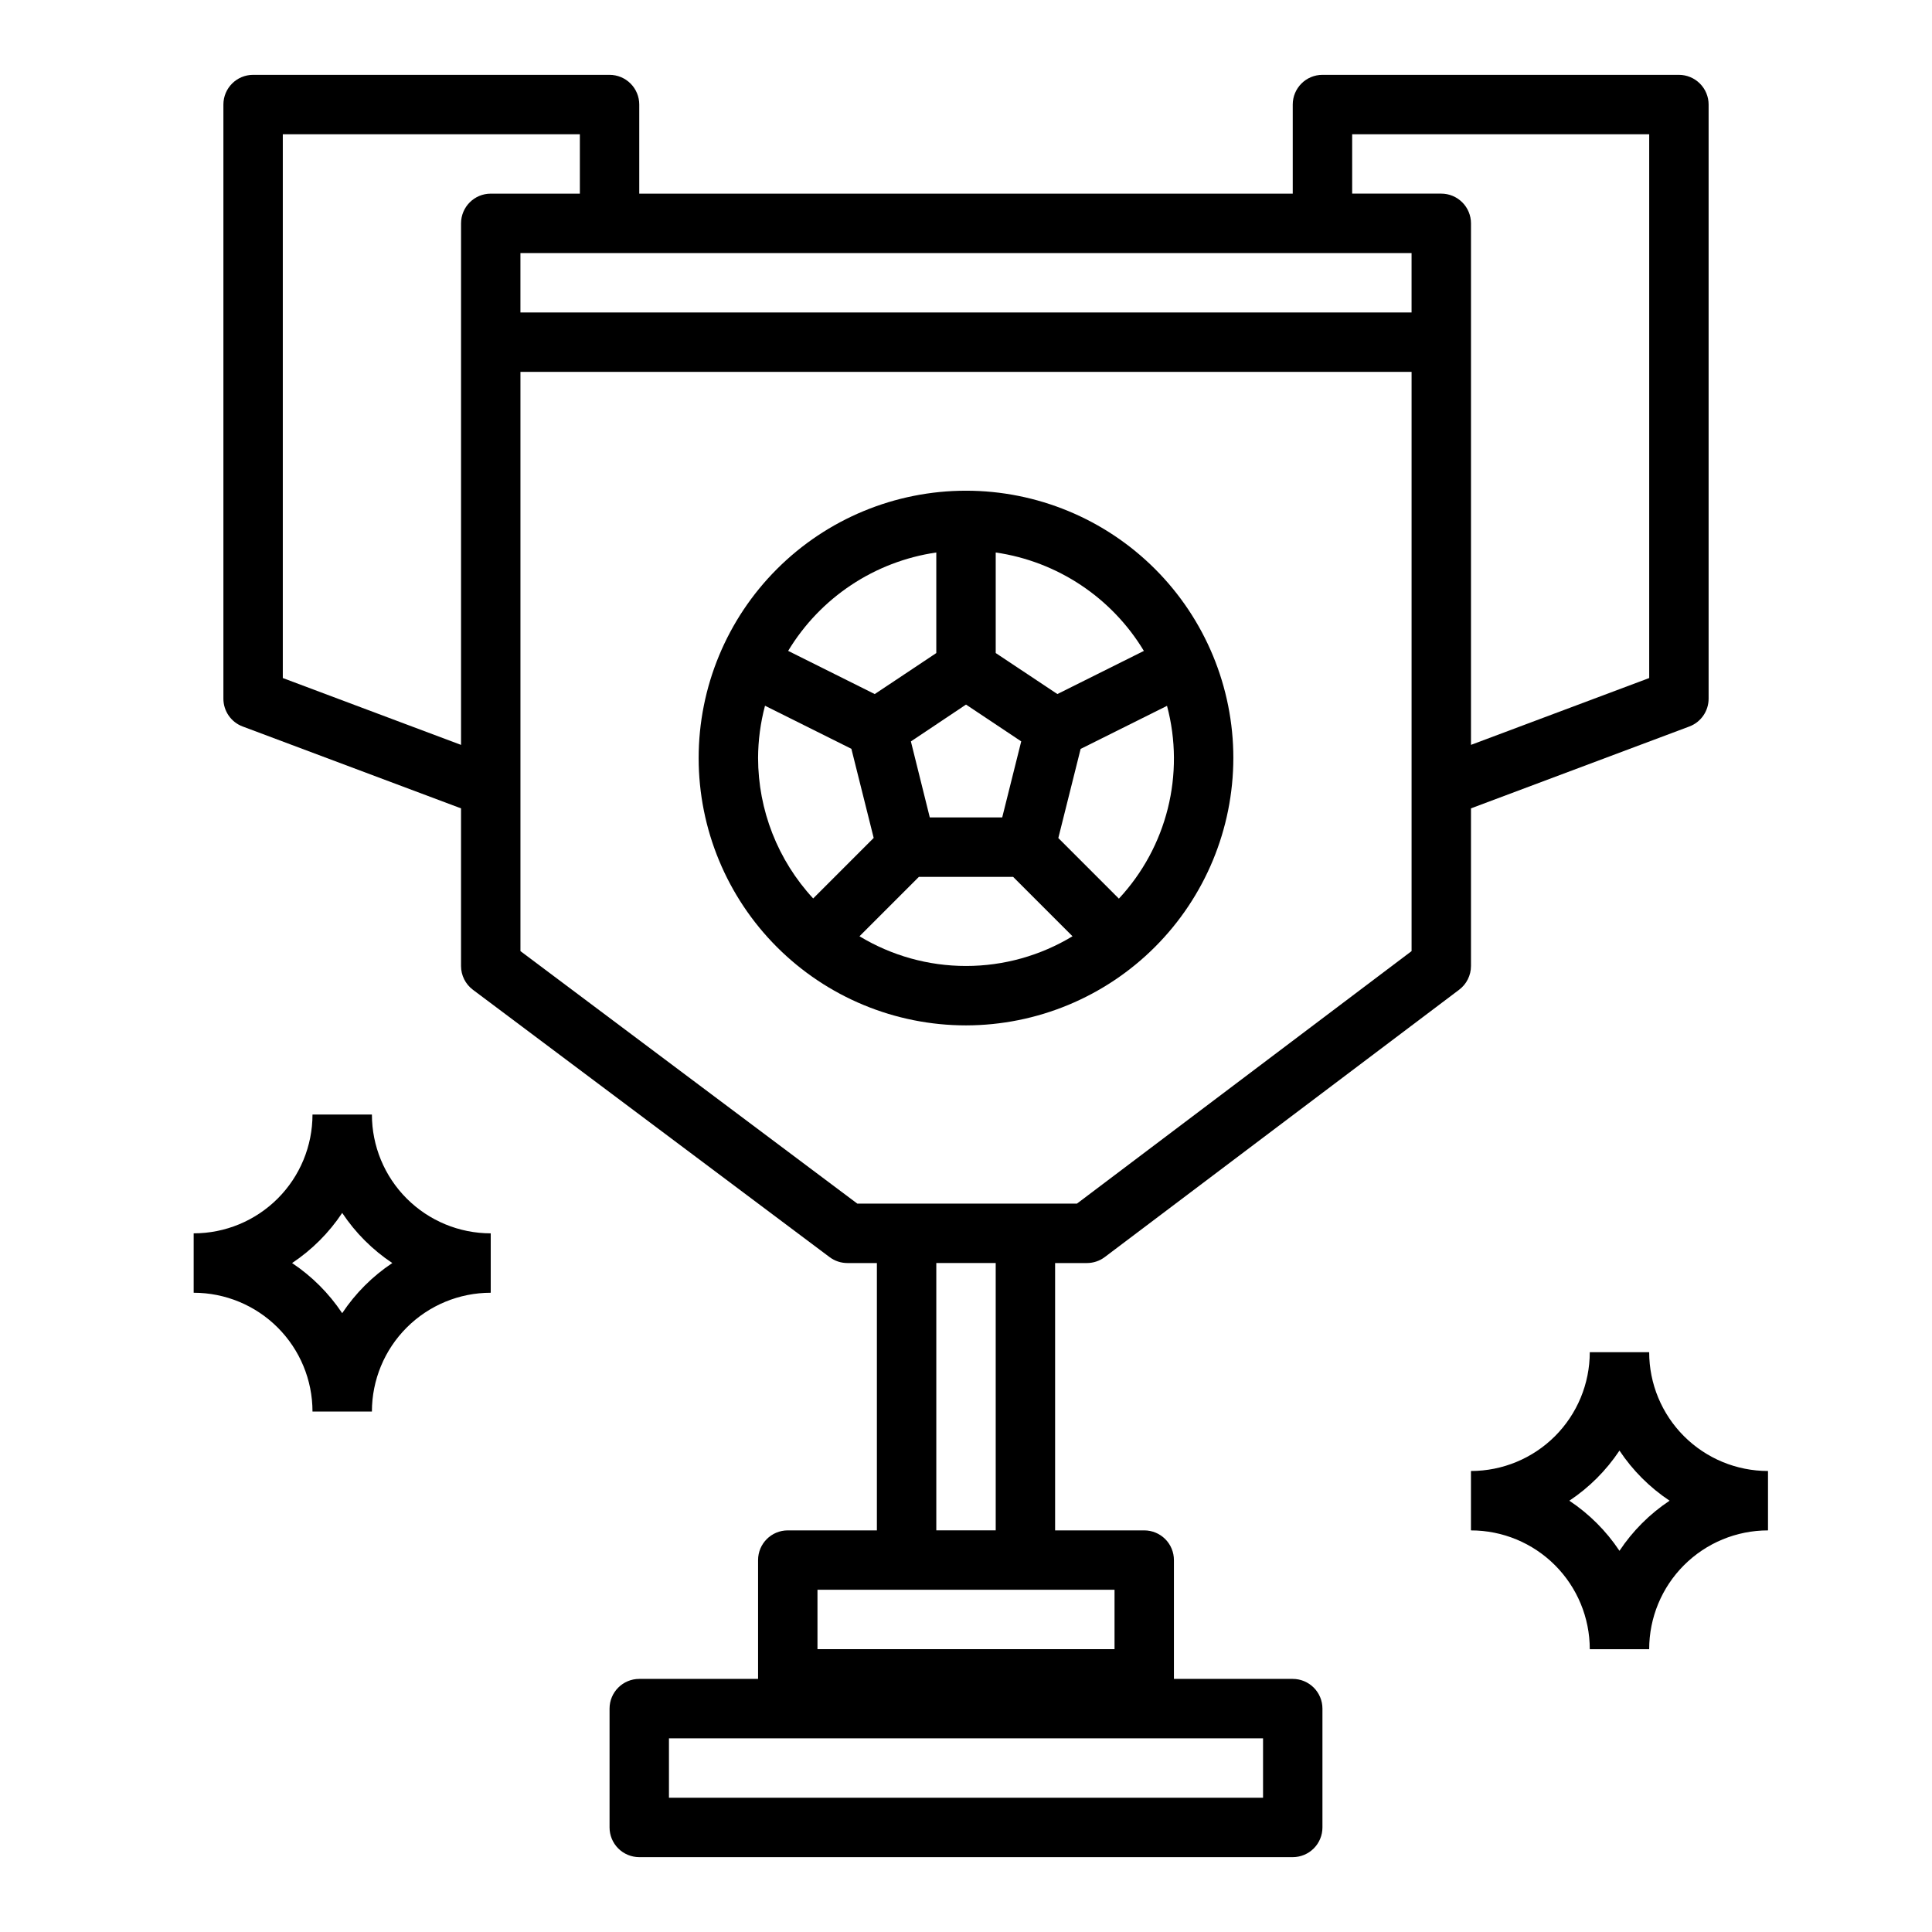
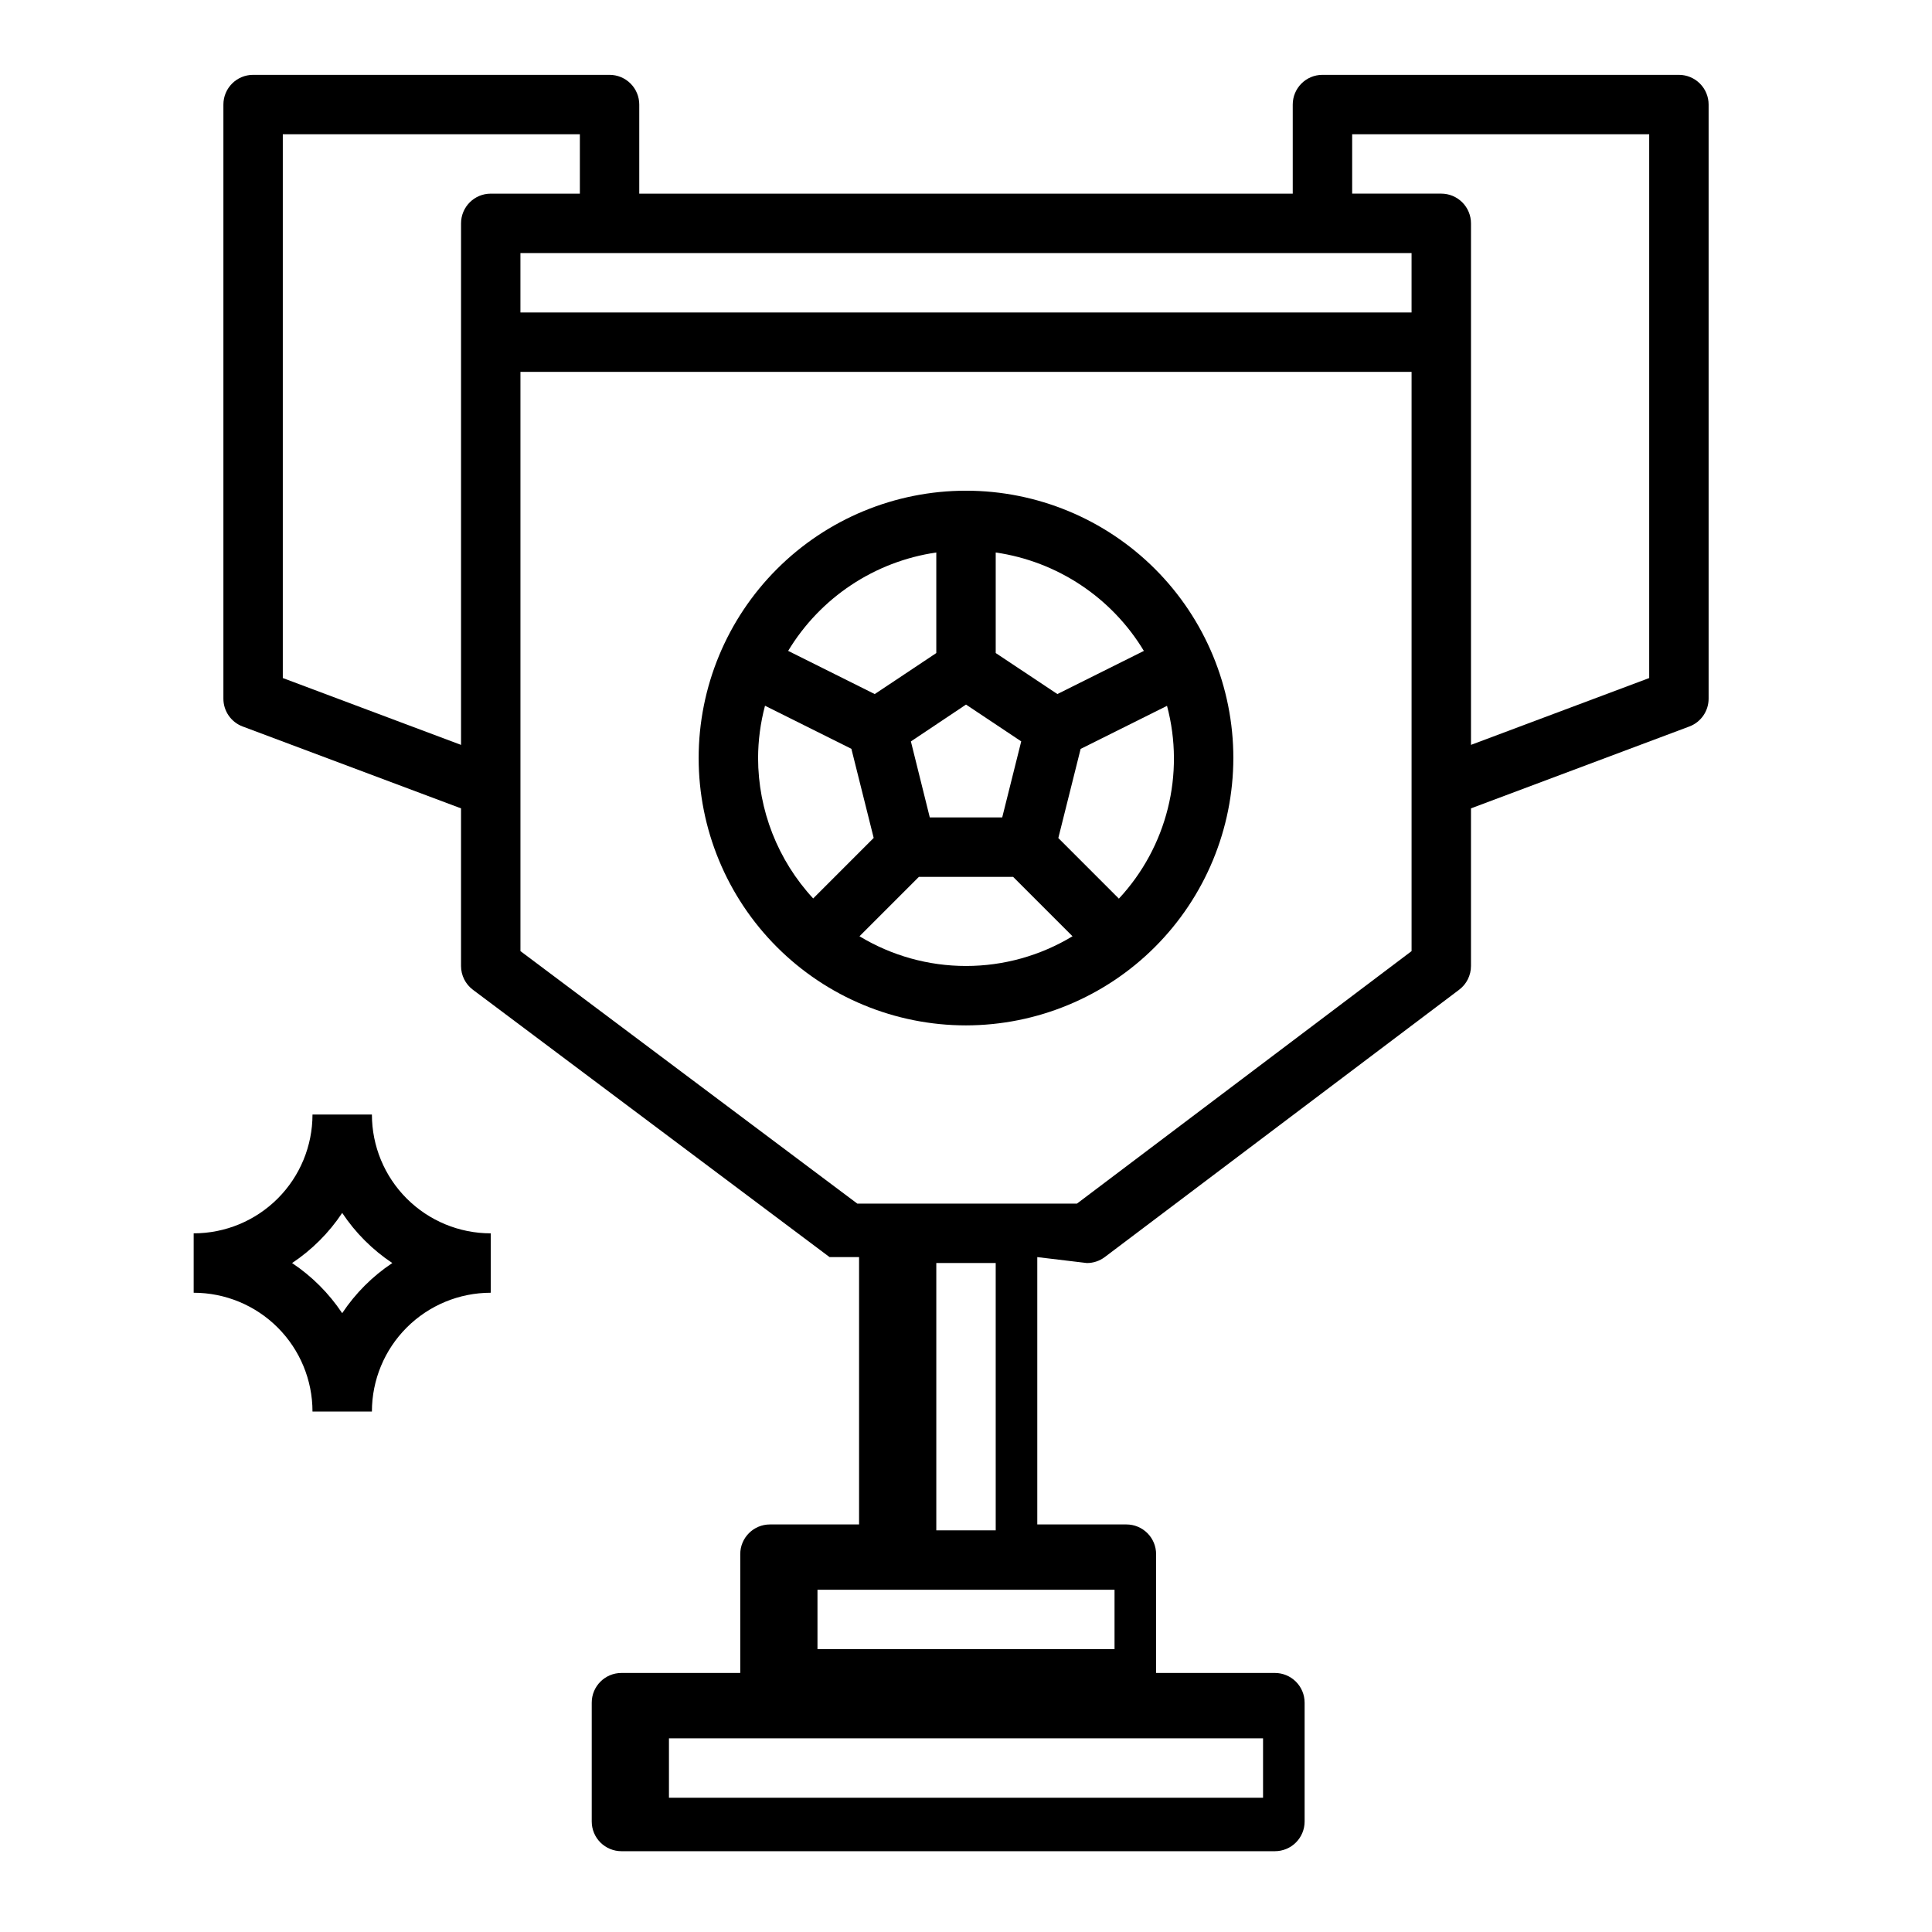
<svg xmlns="http://www.w3.org/2000/svg" fill="#000000" width="800px" height="800px" version="1.1" viewBox="144 144 512 512">
  <g>
-     <path d="m432.04 478.72c1.703 0 3.359-0.551 4.723-1.574l93.914-70.848c1.98-1.488 3.148-3.82 3.148-6.297v-41.777l57.867-21.695c3.074-1.152 5.109-4.094 5.109-7.379v-157.44c0-2.09-0.832-4.09-2.309-5.566-1.477-1.477-3.477-2.309-5.566-2.309h-94.465c-4.348 0-7.871 3.527-7.871 7.875v23.613h-173.18v-23.613c0-2.09-0.828-4.09-2.305-5.566-1.477-1.477-3.481-2.309-5.566-2.309h-94.465c-4.348 0-7.871 3.527-7.871 7.875v157.44c-0.004 3.285 2.031 6.227 5.109 7.379l57.867 21.695v41.777c0 2.477 1.164 4.809 3.148 6.297l94.52 70.848c1.359 1.023 3.019 1.574 4.723 1.574h7.816v70.848h-23.617c-4.348 0-7.871 3.523-7.871 7.871v31.488h-31.488c-4.348 0-7.871 3.527-7.871 7.875v31.488c0 2.086 0.828 4.09 2.305 5.566 1.477 1.473 3.481 2.305 5.566 2.305h173.18c2.09 0 4.09-0.832 5.566-2.305 1.477-1.477 2.305-3.481 2.305-5.566v-31.488c0-2.09-0.828-4.09-2.305-5.566s-3.477-2.309-5.566-2.309h-31.488v-31.488c0-2.086-0.828-4.09-2.305-5.566-1.477-1.477-3.477-2.305-5.566-2.305h-23.617v-70.848zm46.68 125.95v15.742h-157.44v-15.742zm39.359-377.86-236.16-0.004v-15.742h236.16zm-15.742-47.234h78.719v144.11l-47.23 17.711v-138.21c0-2.09-0.832-4.09-2.309-5.566-1.477-1.477-3.477-2.309-5.566-2.309h-23.613zm-283.39 144.11v-144.11h78.723v15.742h-23.617c-4.348 0-7.871 3.527-7.871 7.875v138.21zm62.977 72.367v-153.5h236.16v153.5l-88.676 66.914h-58.215zm157.44 184.99h-78.723v-15.742h78.723zm-31.488-31.488h-15.746v-70.848h15.742z" />
+     <path d="m432.04 478.72c1.703 0 3.359-0.551 4.723-1.574l93.914-70.848c1.98-1.488 3.148-3.82 3.148-6.297v-41.777l57.867-21.695c3.074-1.152 5.109-4.094 5.109-7.379v-157.44c0-2.09-0.832-4.09-2.309-5.566-1.477-1.477-3.477-2.309-5.566-2.309h-94.465c-4.348 0-7.871 3.527-7.871 7.875v23.613h-173.18v-23.613c0-2.09-0.828-4.09-2.305-5.566-1.477-1.477-3.481-2.309-5.566-2.309h-94.465c-4.348 0-7.871 3.527-7.871 7.875v157.44c-0.004 3.285 2.031 6.227 5.109 7.379l57.867 21.695v41.777c0 2.477 1.164 4.809 3.148 6.297l94.52 70.848h7.816v70.848h-23.617c-4.348 0-7.871 3.523-7.871 7.871v31.488h-31.488c-4.348 0-7.871 3.527-7.871 7.875v31.488c0 2.086 0.828 4.09 2.305 5.566 1.477 1.473 3.481 2.305 5.566 2.305h173.18c2.09 0 4.09-0.832 5.566-2.305 1.477-1.477 2.305-3.481 2.305-5.566v-31.488c0-2.09-0.828-4.09-2.305-5.566s-3.477-2.309-5.566-2.309h-31.488v-31.488c0-2.086-0.828-4.09-2.305-5.566-1.477-1.477-3.477-2.305-5.566-2.305h-23.617v-70.848zm46.68 125.95v15.742h-157.44v-15.742zm39.359-377.86-236.16-0.004v-15.742h236.16zm-15.742-47.234h78.719v144.11l-47.23 17.711v-138.21c0-2.09-0.832-4.09-2.309-5.566-1.477-1.477-3.477-2.309-5.566-2.309h-23.613zm-283.39 144.11v-144.11h78.723v15.742h-23.617c-4.348 0-7.871 3.527-7.871 7.875v138.21zm62.977 72.367v-153.5h236.16v153.5l-88.676 66.914h-58.215zm157.44 184.99h-78.723v-15.742h78.723zm-31.488-31.488h-15.746v-70.848h15.742z" />
    <path d="m242.56 439.36h-15.746c0 8.352-3.316 16.359-9.223 22.266-5.902 5.902-13.914 9.223-22.266 9.223v15.742c8.352 0 16.363 3.32 22.266 9.223 5.906 5.906 9.223 13.914 9.223 22.266h15.746c0-8.352 3.316-16.359 9.223-22.266 5.906-5.902 13.914-9.223 22.266-9.223v-15.742c-8.352 0-16.359-3.32-22.266-9.223-5.906-5.906-9.223-13.914-9.223-22.266zm-7.871 52.641-0.07-0.094h-0.004c-3.469-5.188-7.926-9.645-13.113-13.117l-0.094-0.07c5.266-3.5 9.777-8.016 13.281-13.281 3.5 5.266 8.016 9.781 13.277 13.281-5.262 3.5-9.777 8.016-13.277 13.281z" />
-     <path d="m581.05 502.34h-15.742c0 8.352-3.32 16.359-9.223 22.266-5.906 5.902-13.914 9.223-22.266 9.223v15.742c8.352 0 16.359 3.316 22.266 9.223 5.902 5.906 9.223 13.914 9.223 22.266h15.742c0-8.352 3.316-16.359 9.223-22.266s13.914-9.223 22.266-9.223v-15.742c-8.352 0-16.359-3.32-22.266-9.223-5.906-5.906-9.223-13.914-9.223-22.266zm-7.871 52.641-0.07-0.094v-0.004c-3.473-5.188-7.93-9.641-13.117-13.113l-0.094-0.07c5.266-3.5 9.781-8.016 13.281-13.281 3.5 5.266 8.016 9.781 13.281 13.281-5.266 3.5-9.781 8.016-13.281 13.281z" />
    <path d="m470.85 344.89c0-18.789-7.465-36.812-20.75-50.098-13.289-13.285-31.309-20.75-50.098-20.75-18.793 0-36.812 7.465-50.098 20.75-13.289 13.285-20.754 31.309-20.754 50.098 0 18.789 7.465 36.809 20.754 50.098 13.285 13.285 31.305 20.75 50.098 20.75 18.781-0.023 36.789-7.496 50.07-20.777s20.754-31.289 20.777-50.07zm-30.348 37.242-16.035-16.043 5.91-23.617 22.891-11.414h0.004c4.82 18.098-0.004 37.402-12.77 51.105zm-55.105-41.645 14.605-9.766 14.633 9.754-5.039 20.156h-19.191zm61.766-24-22.945 11.445-16.344-10.871v-26.645c16.328 2.371 30.734 11.941 39.258 26.07zm-55.035-26.07v26.648l-16.312 10.871-22.945-11.445v-0.004c8.523-14.129 22.93-23.699 39.258-26.07zm-47.23 54.473c0.016-4.68 0.633-9.34 1.836-13.863l22.891 11.414 5.91 23.617-16.035 16.043c-9.371-10.125-14.586-23.414-14.602-37.211zm26.875 47.23 15.742-15.742h24.969l15.742 15.742h0.004c-8.516 5.152-18.277 7.875-28.227 7.875-9.953 0-19.715-2.723-28.23-7.875z" />
  </g>
</svg>